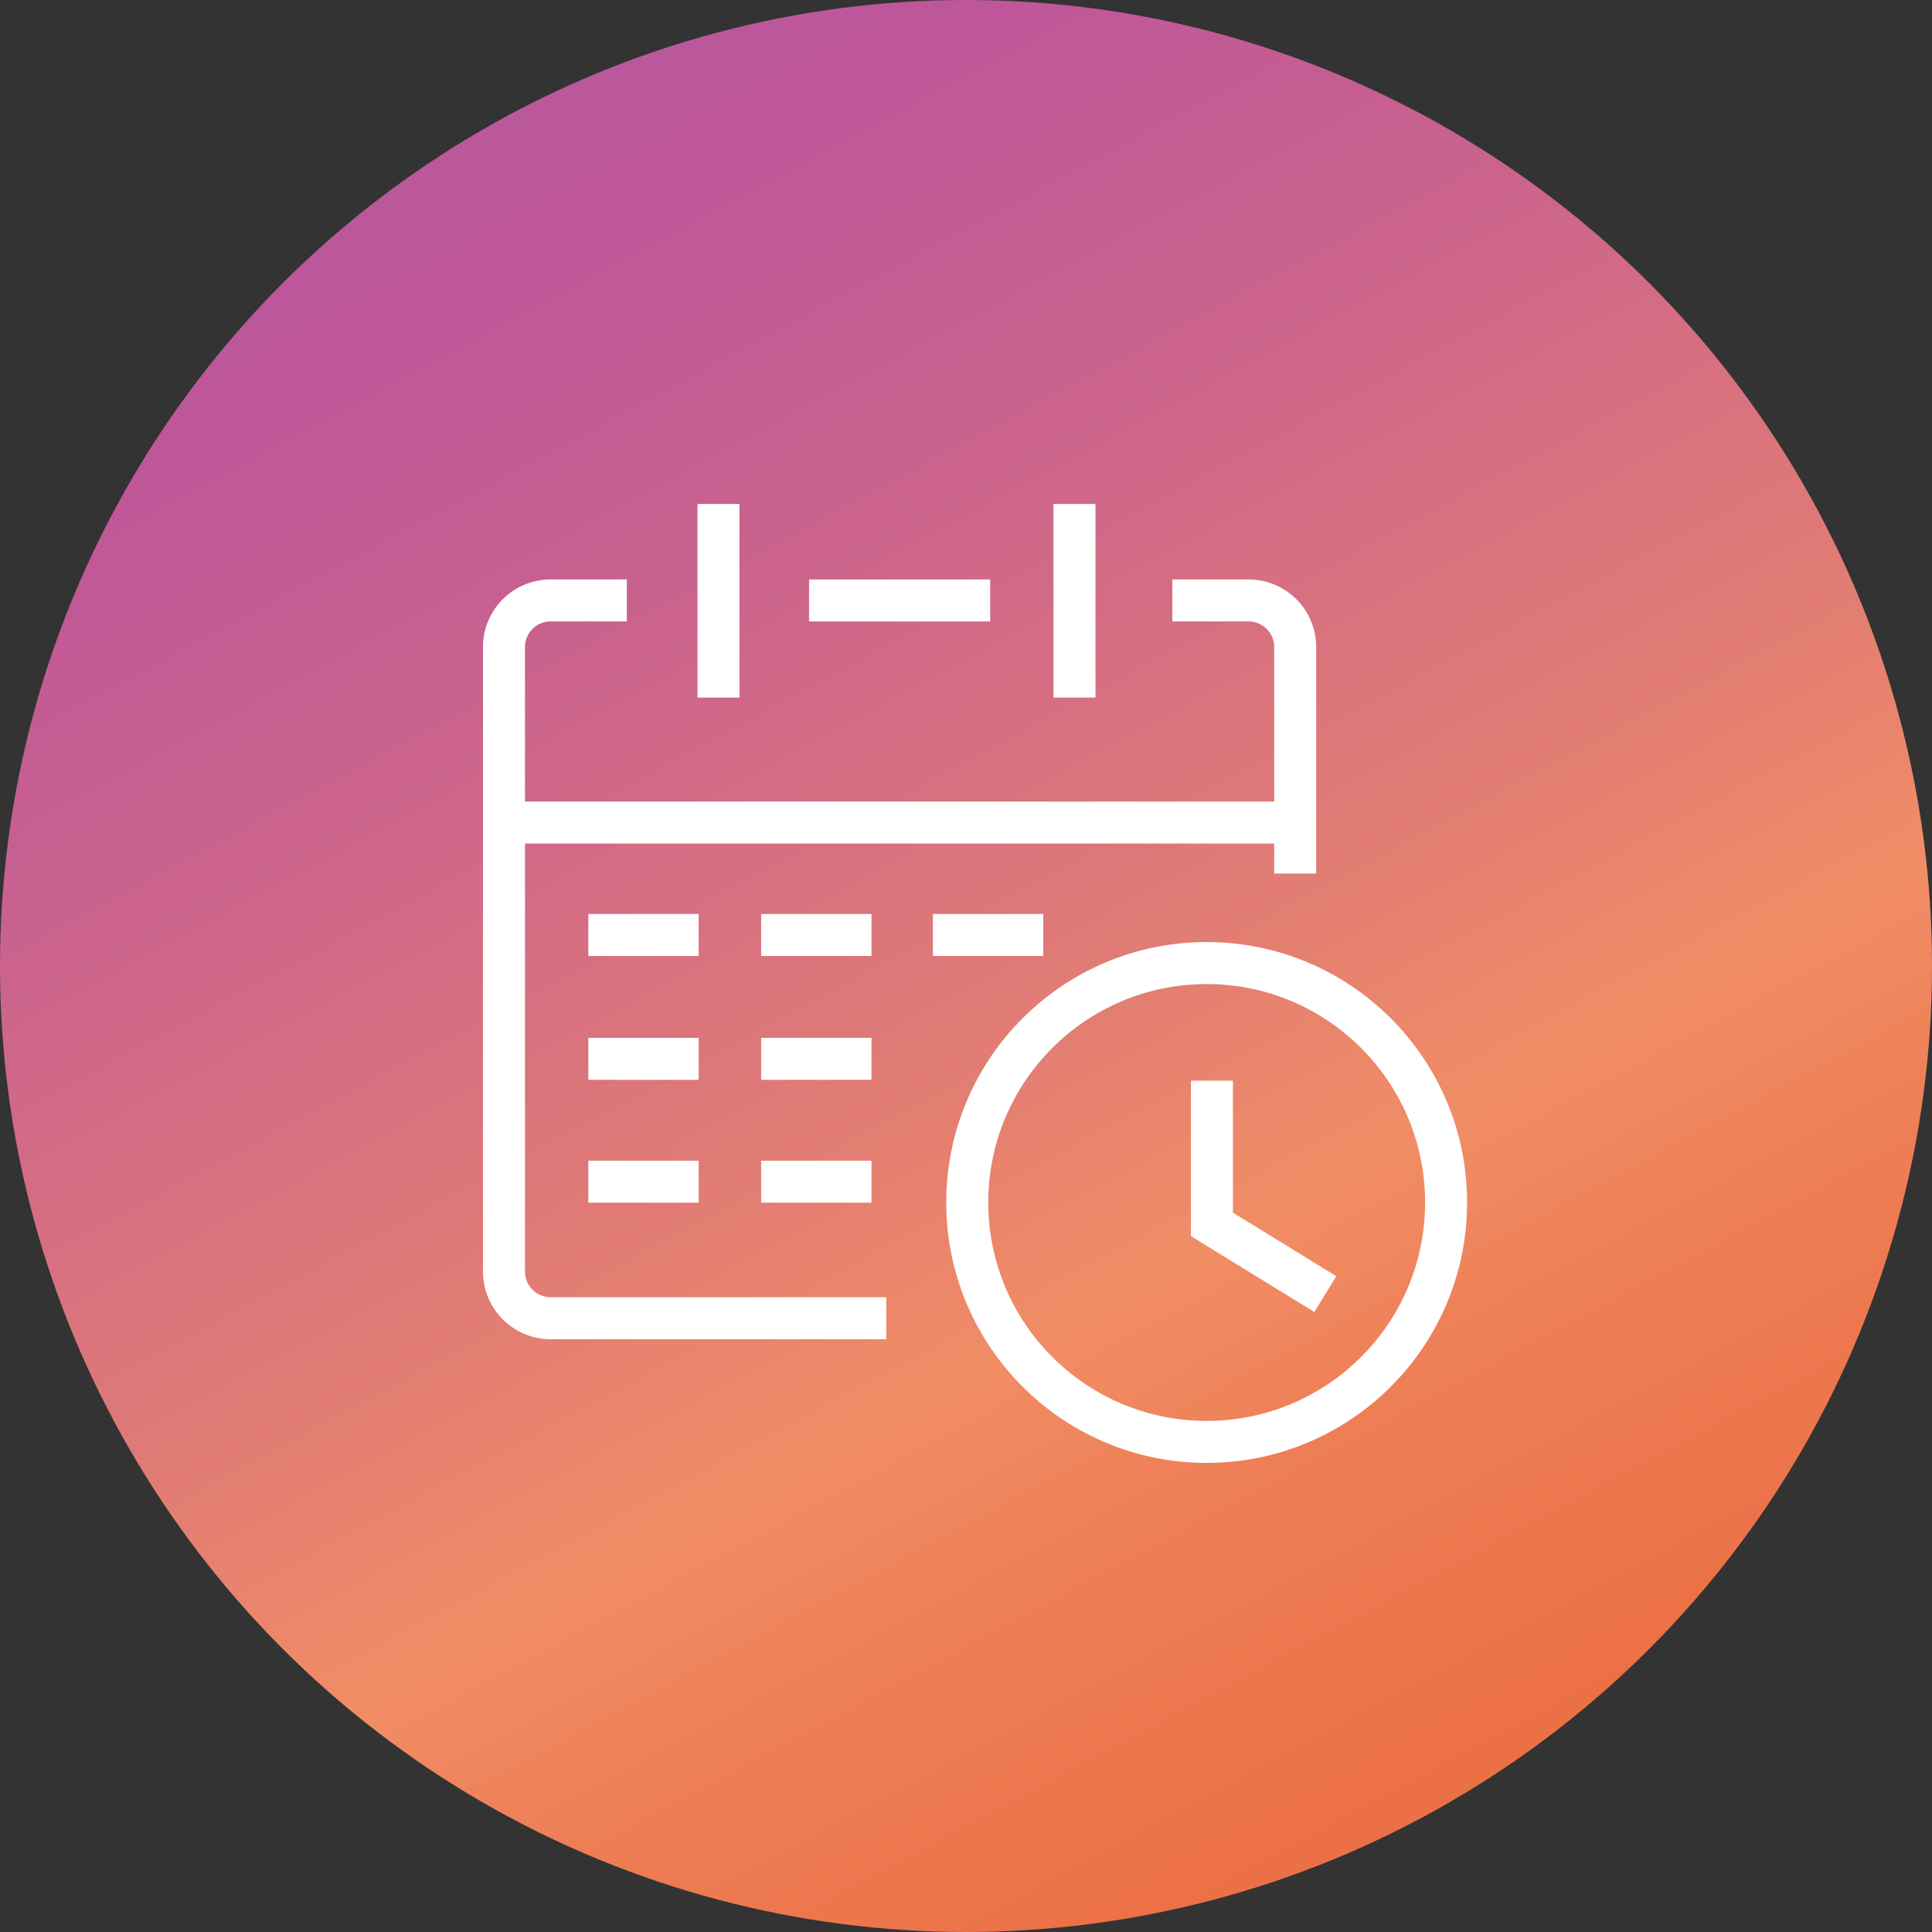
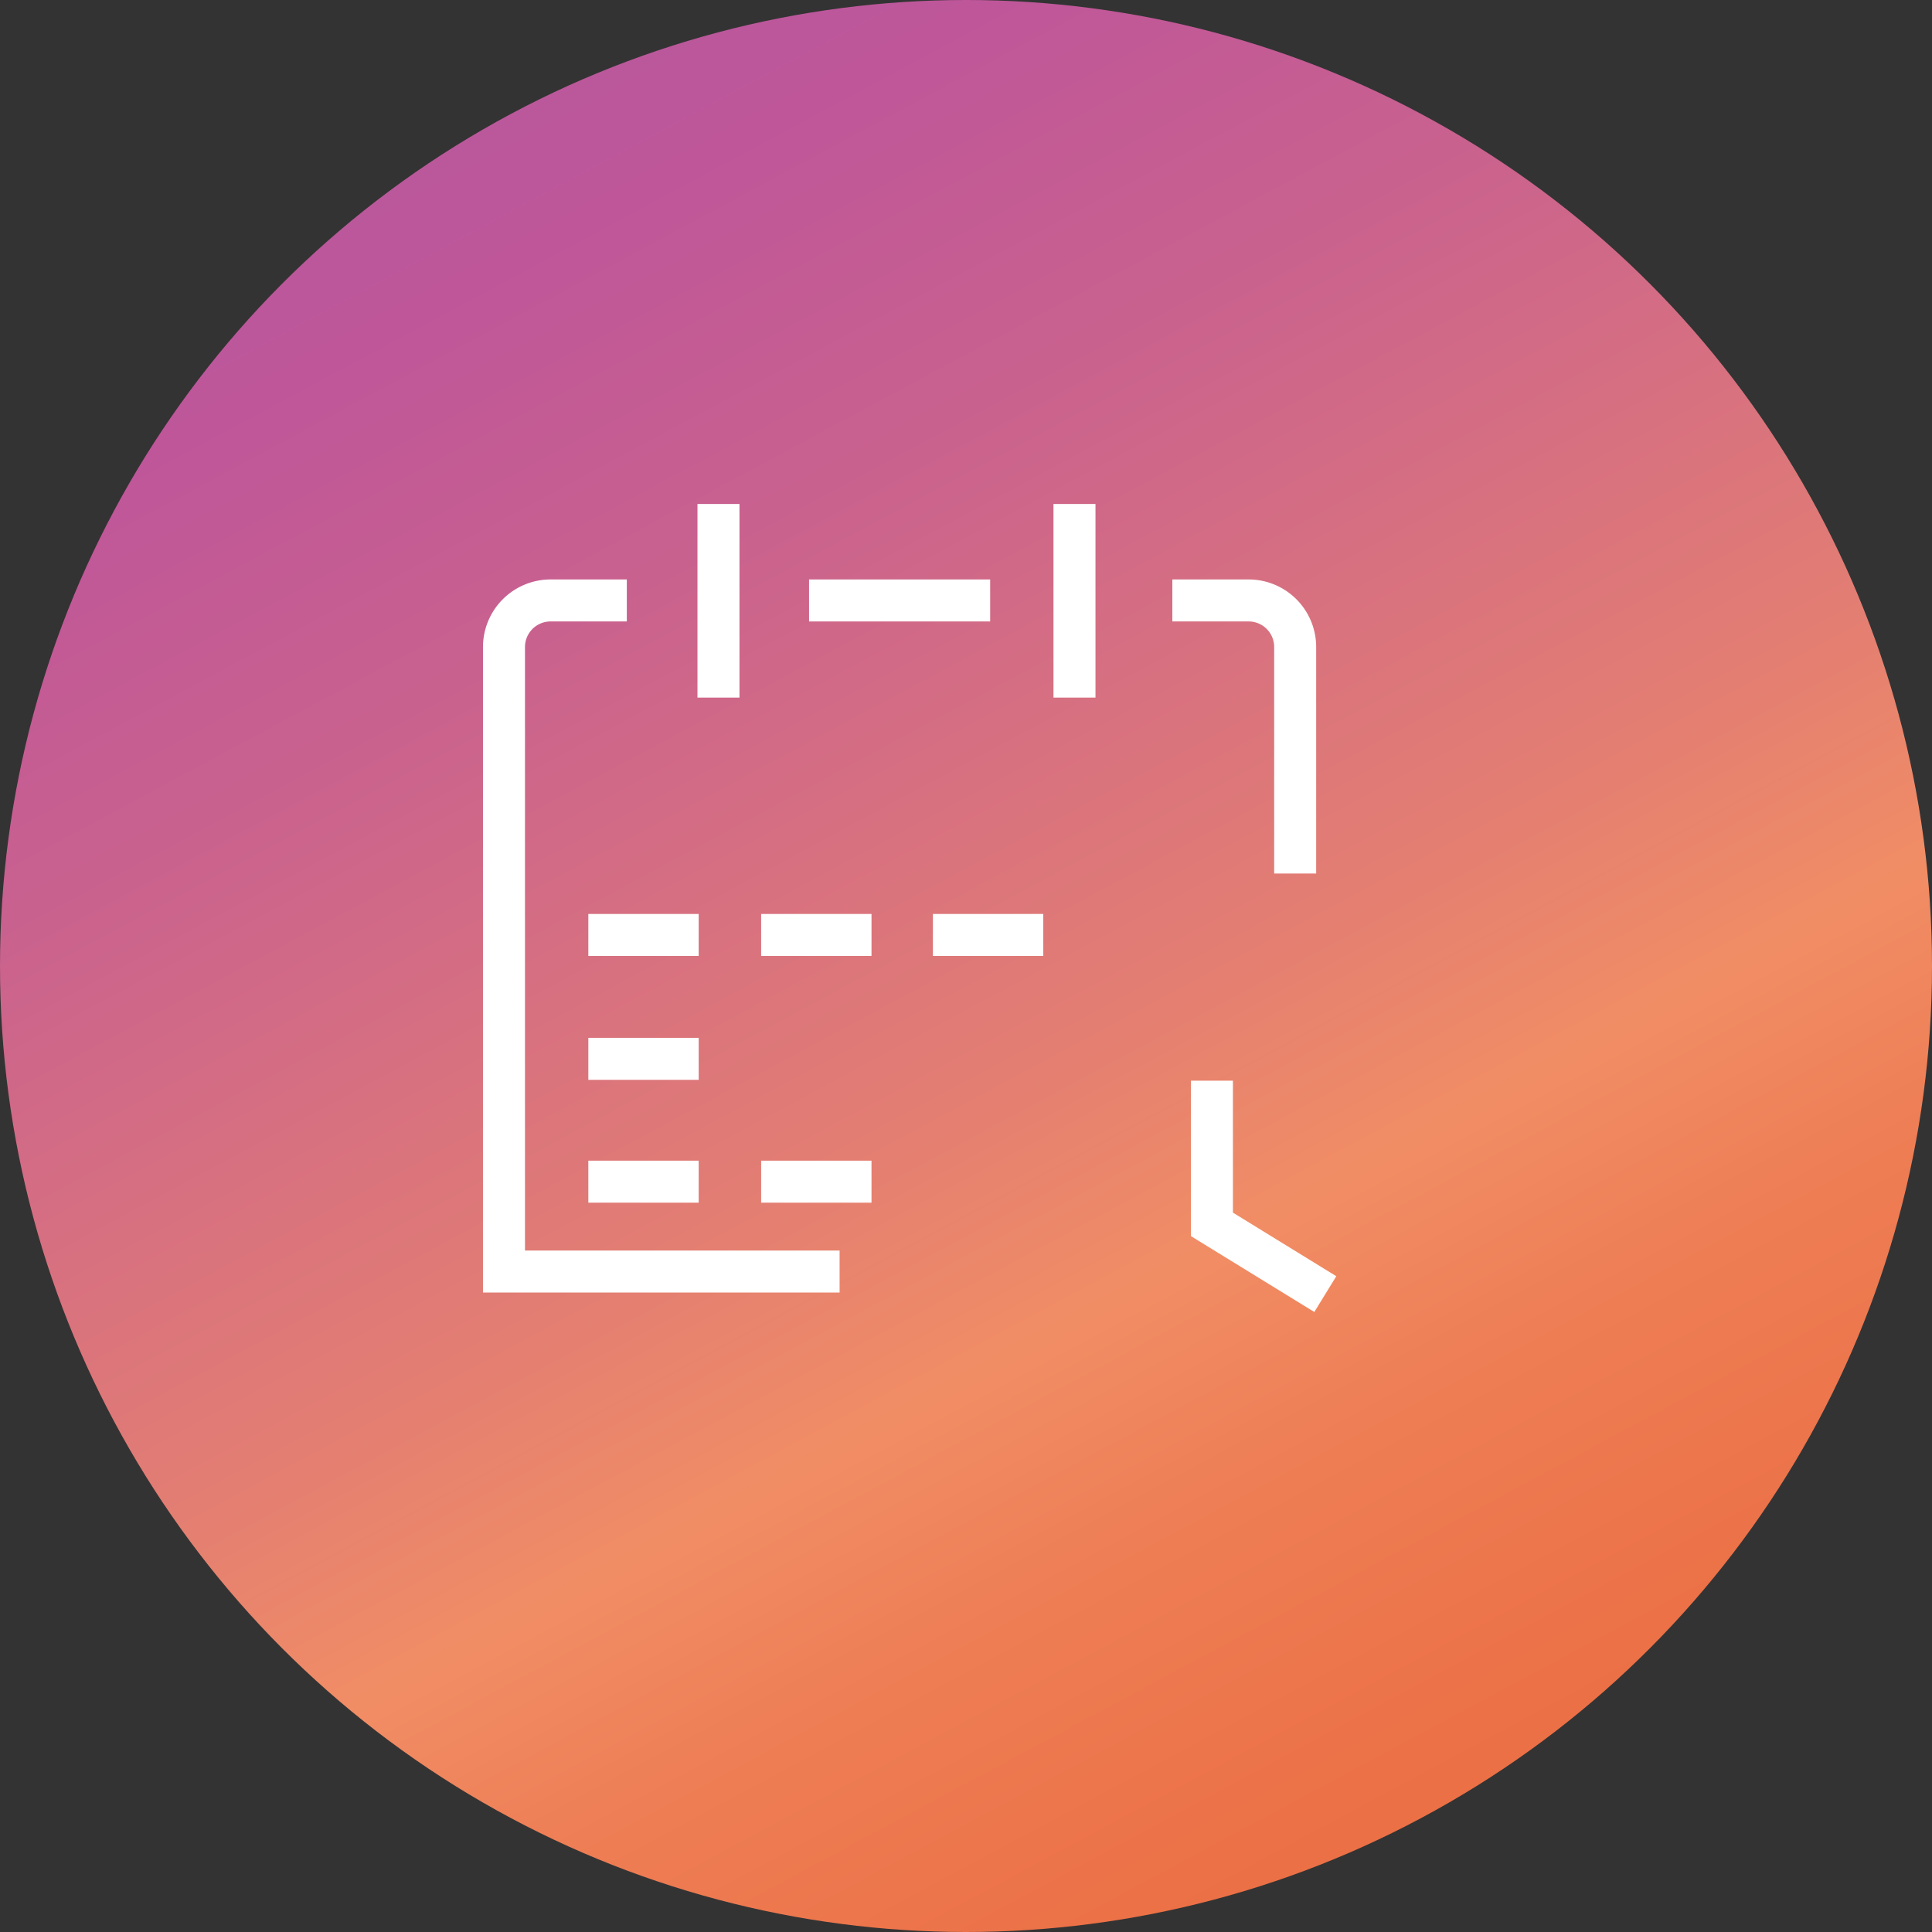
<svg xmlns="http://www.w3.org/2000/svg" width="92" height="92" viewBox="0 0 92 92">
  <rect x="0" y="0" width="92" height="92" fill="#333333" stroke="none" />
  <defs>
    <linearGradient id="linear-gradient" x1="-0.055" y1="-0.534" x2="1.253" y2="1.903" gradientUnits="objectBoundingBox">
      <stop offset="0" stop-color="#8d6dac" />
      <stop offset="0.078" stop-color="#9c65a6" />
      <stop offset="0.269" stop-color="#bf569a" />
      <stop offset="0.333" stop-color="#c9618f" />
      <stop offset="0.445" stop-color="#e37e72" />
      <stop offset="0.492" stop-color="#f18d65" />
      <stop offset="0.533" stop-color="#ee7e55" />
      <stop offset="0.592" stop-color="#ec7147" />
      <stop offset="0.662" stop-color="#eb693e" />
      <stop offset="0.775" stop-color="#eb673c" />
    </linearGradient>
  </defs>
  <g id="Group_27" data-name="Group 27" transform="translate(-1436 -3651)">
    <circle id="Ellipse_20" data-name="Ellipse 20" cx="46" cy="46" r="46" transform="translate(1436 3651)" fill="url(#linear-gradient)" />
    <g id="Group_20" data-name="Group 20" transform="translate(-96.86 682.787)">
-       <path id="Path_57" data-name="Path 57" d="M1562.708,3003.93h-3.626a2.22,2.22,0,0,0-2.223,2.219v29.737a2.223,2.223,0,0,0,2.223,2.223h15.982" transform="translate(0 -7.124)" fill="none" stroke="#fff" stroke-width="2" />
+       <path id="Path_57" data-name="Path 57" d="M1562.708,3003.93h-3.626a2.22,2.22,0,0,0-2.223,2.219v29.737h15.982" transform="translate(0 -7.124)" fill="none" stroke="#fff" stroke-width="2" />
      <path id="Path_58" data-name="Path 58" d="M1638.05,3003.93h3.63a2.217,2.217,0,0,1,2.219,2.219v10.784" transform="translate(-49.364 -7.124)" fill="none" stroke="#fff" stroke-width="2" />
      <line id="Line_14" data-name="Line 14" x1="8.624" transform="translate(1571.387 2996.806)" fill="none" stroke="#fff" stroke-width="2" />
-       <line id="Line_15" data-name="Line 15" x1="37.674" transform="translate(1556.86 3007.382)" fill="none" stroke="#fff" stroke-width="2" />
      <line id="Line_16" data-name="Line 16" y2="9.22" transform="translate(1567.073 2992.212)" fill="none" stroke="#fff" stroke-width="2" />
      <line id="Line_17" data-name="Line 17" y2="9.22" transform="translate(1584.026 2992.212)" fill="none" stroke="#fff" stroke-width="2" />
-       <circle id="Ellipse_23" data-name="Ellipse 23" cx="11.401" cy="11.401" r="11.401" transform="translate(1578.92 3014.073)" fill="none" stroke="#fff" stroke-width="2" />
      <path id="Path_59" data-name="Path 59" d="M1642.855,3062.271v6.841l5.4,3.321" transform="translate(-52.285 -42.596)" fill="none" stroke="#fff" stroke-width="2" />
      <line id="Line_18" data-name="Line 18" x2="5.255" transform="translate(1560.876 3012.735)" fill="none" stroke="#fff" stroke-width="2" />
      <line id="Line_19" data-name="Line 19" x2="5.255" transform="translate(1569.105 3012.735)" fill="none" stroke="#fff" stroke-width="2" />
      <line id="Line_20" data-name="Line 20" x2="5.255" transform="translate(1577.284 3012.735)" fill="none" stroke="#fff" stroke-width="2" />
      <line id="Line_21" data-name="Line 21" x2="5.255" transform="translate(1560.876 3018.634)" fill="none" stroke="#fff" stroke-width="2" />
-       <line id="Line_22" data-name="Line 22" x2="5.255" transform="translate(1569.105 3018.634)" fill="none" stroke="#fff" stroke-width="2" />
      <line id="Line_23" data-name="Line 23" x2="5.255" transform="translate(1560.876 3024.483)" fill="none" stroke="#fff" stroke-width="2" />
      <line id="Line_24" data-name="Line 24" x2="5.255" transform="translate(1569.105 3024.483)" fill="none" stroke="#fff" stroke-width="2" />
    </g>
  </g>
</svg>